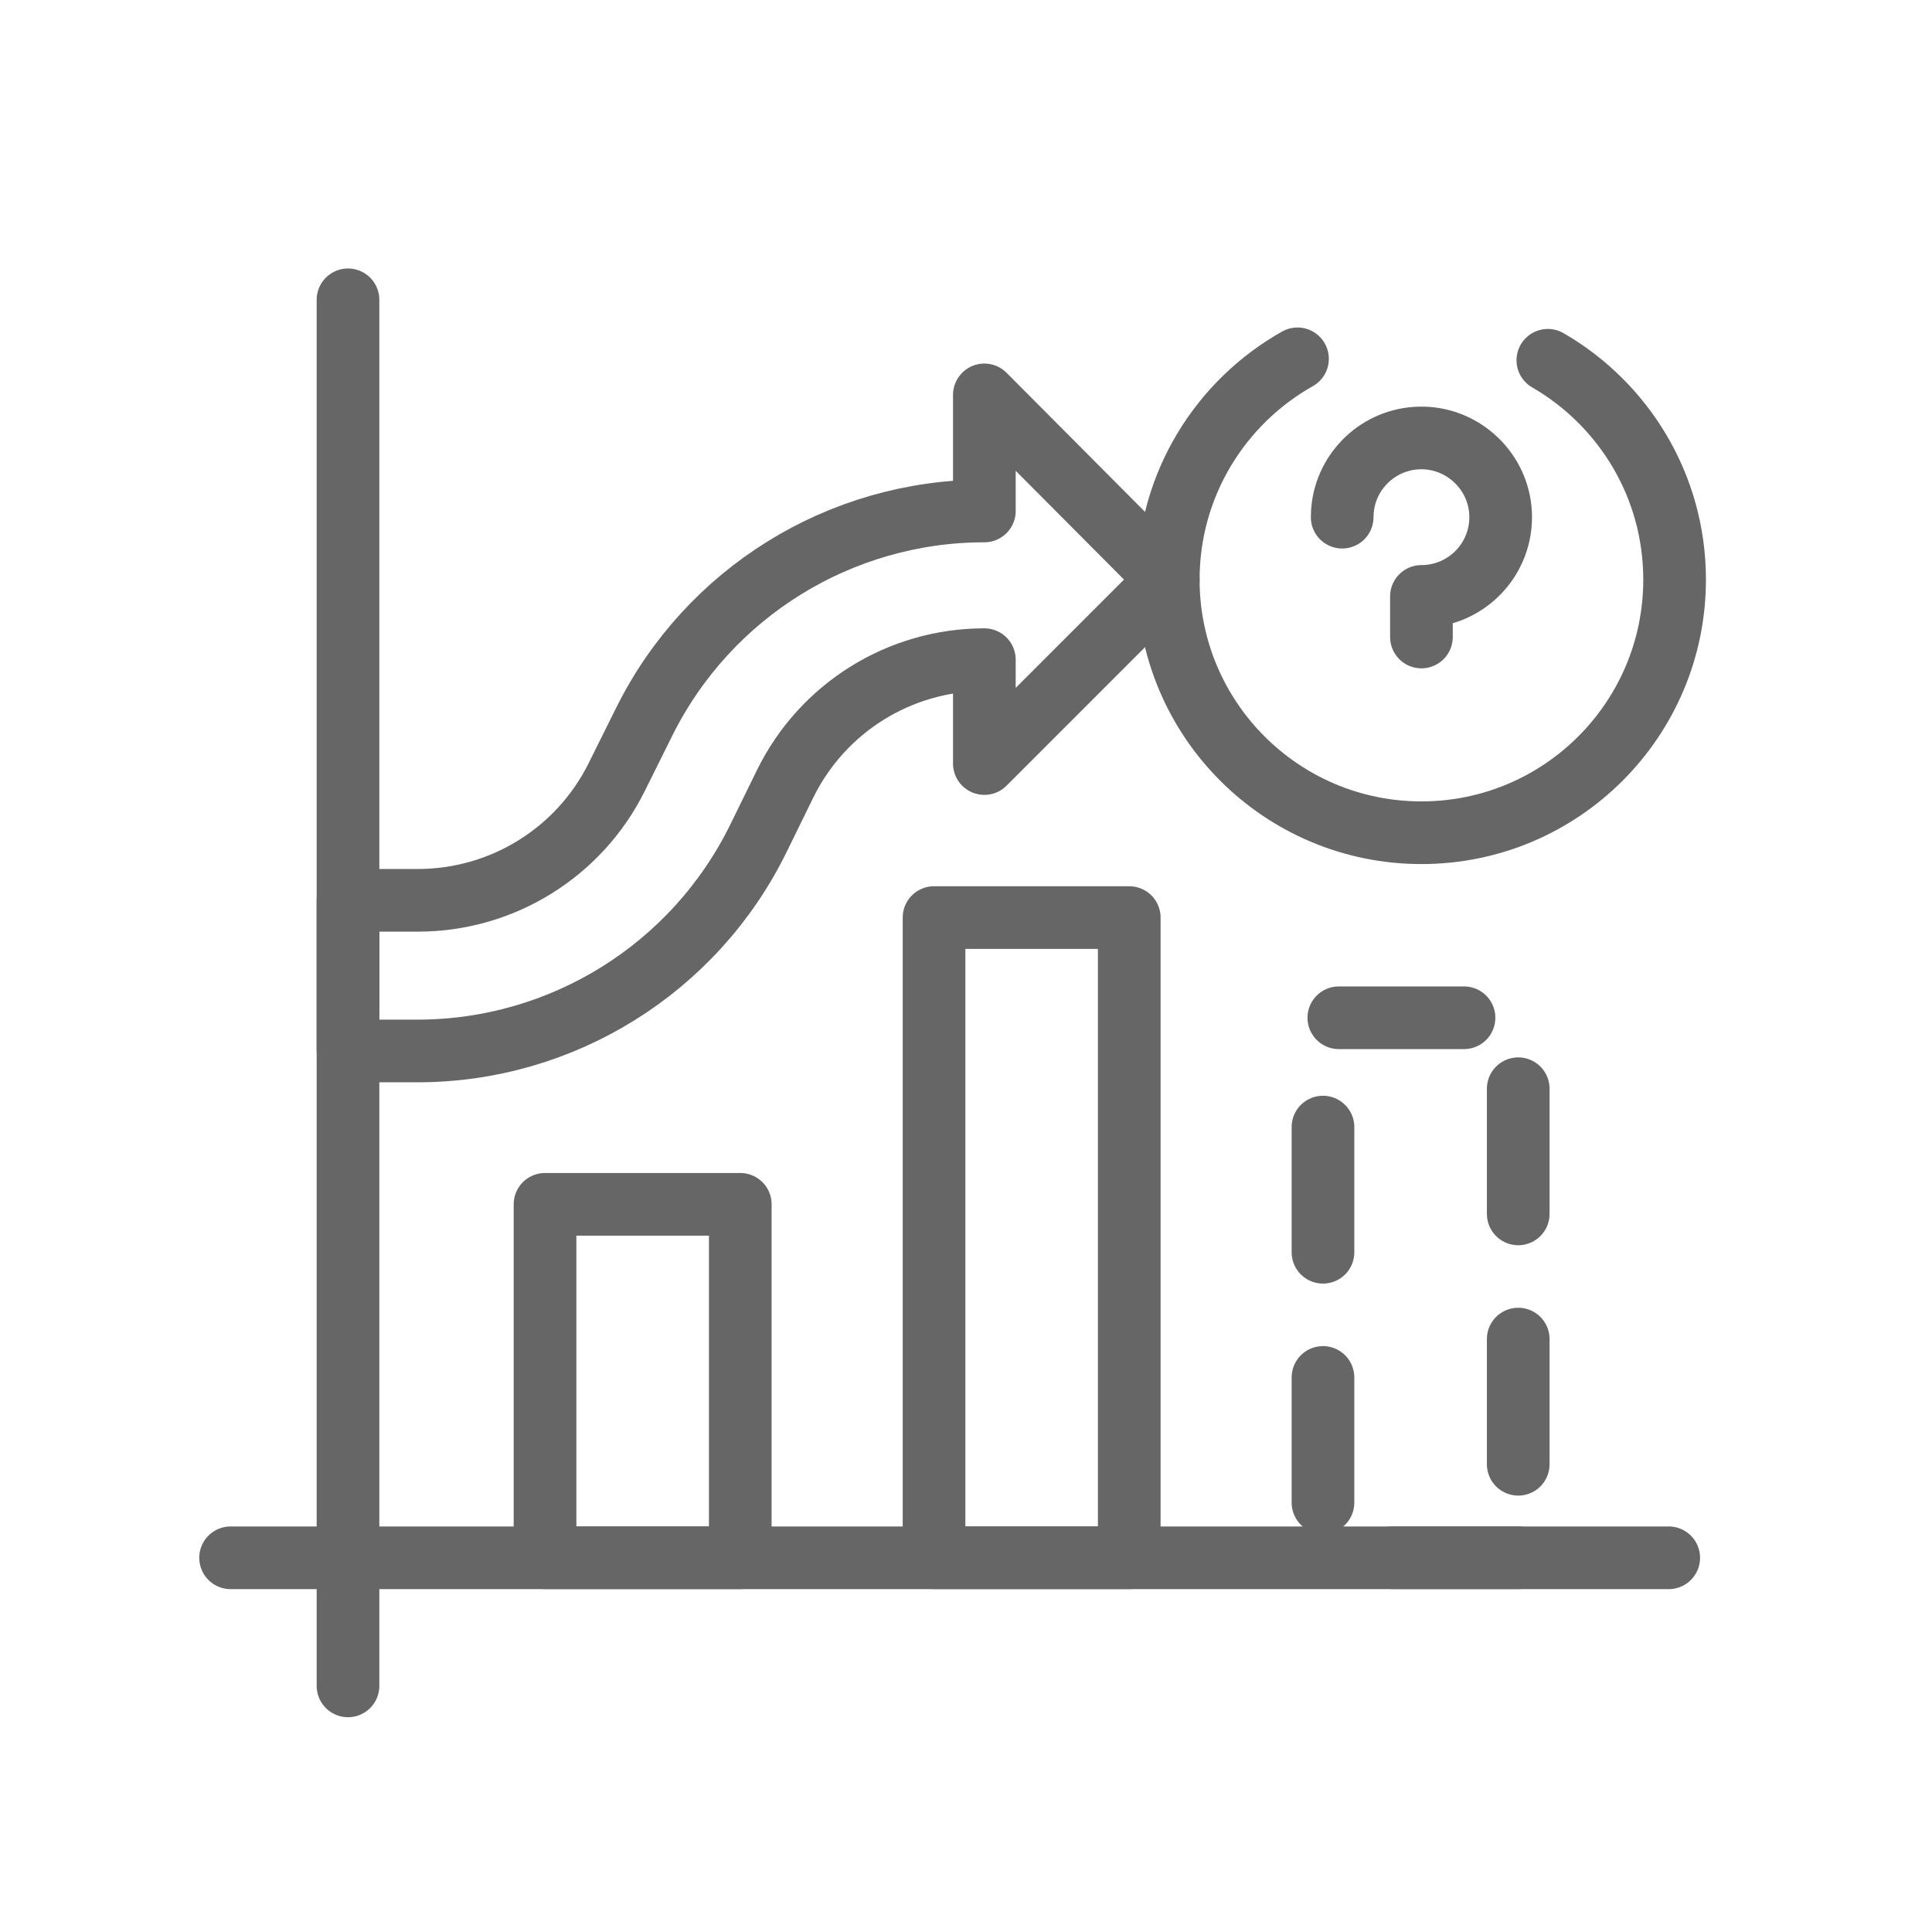
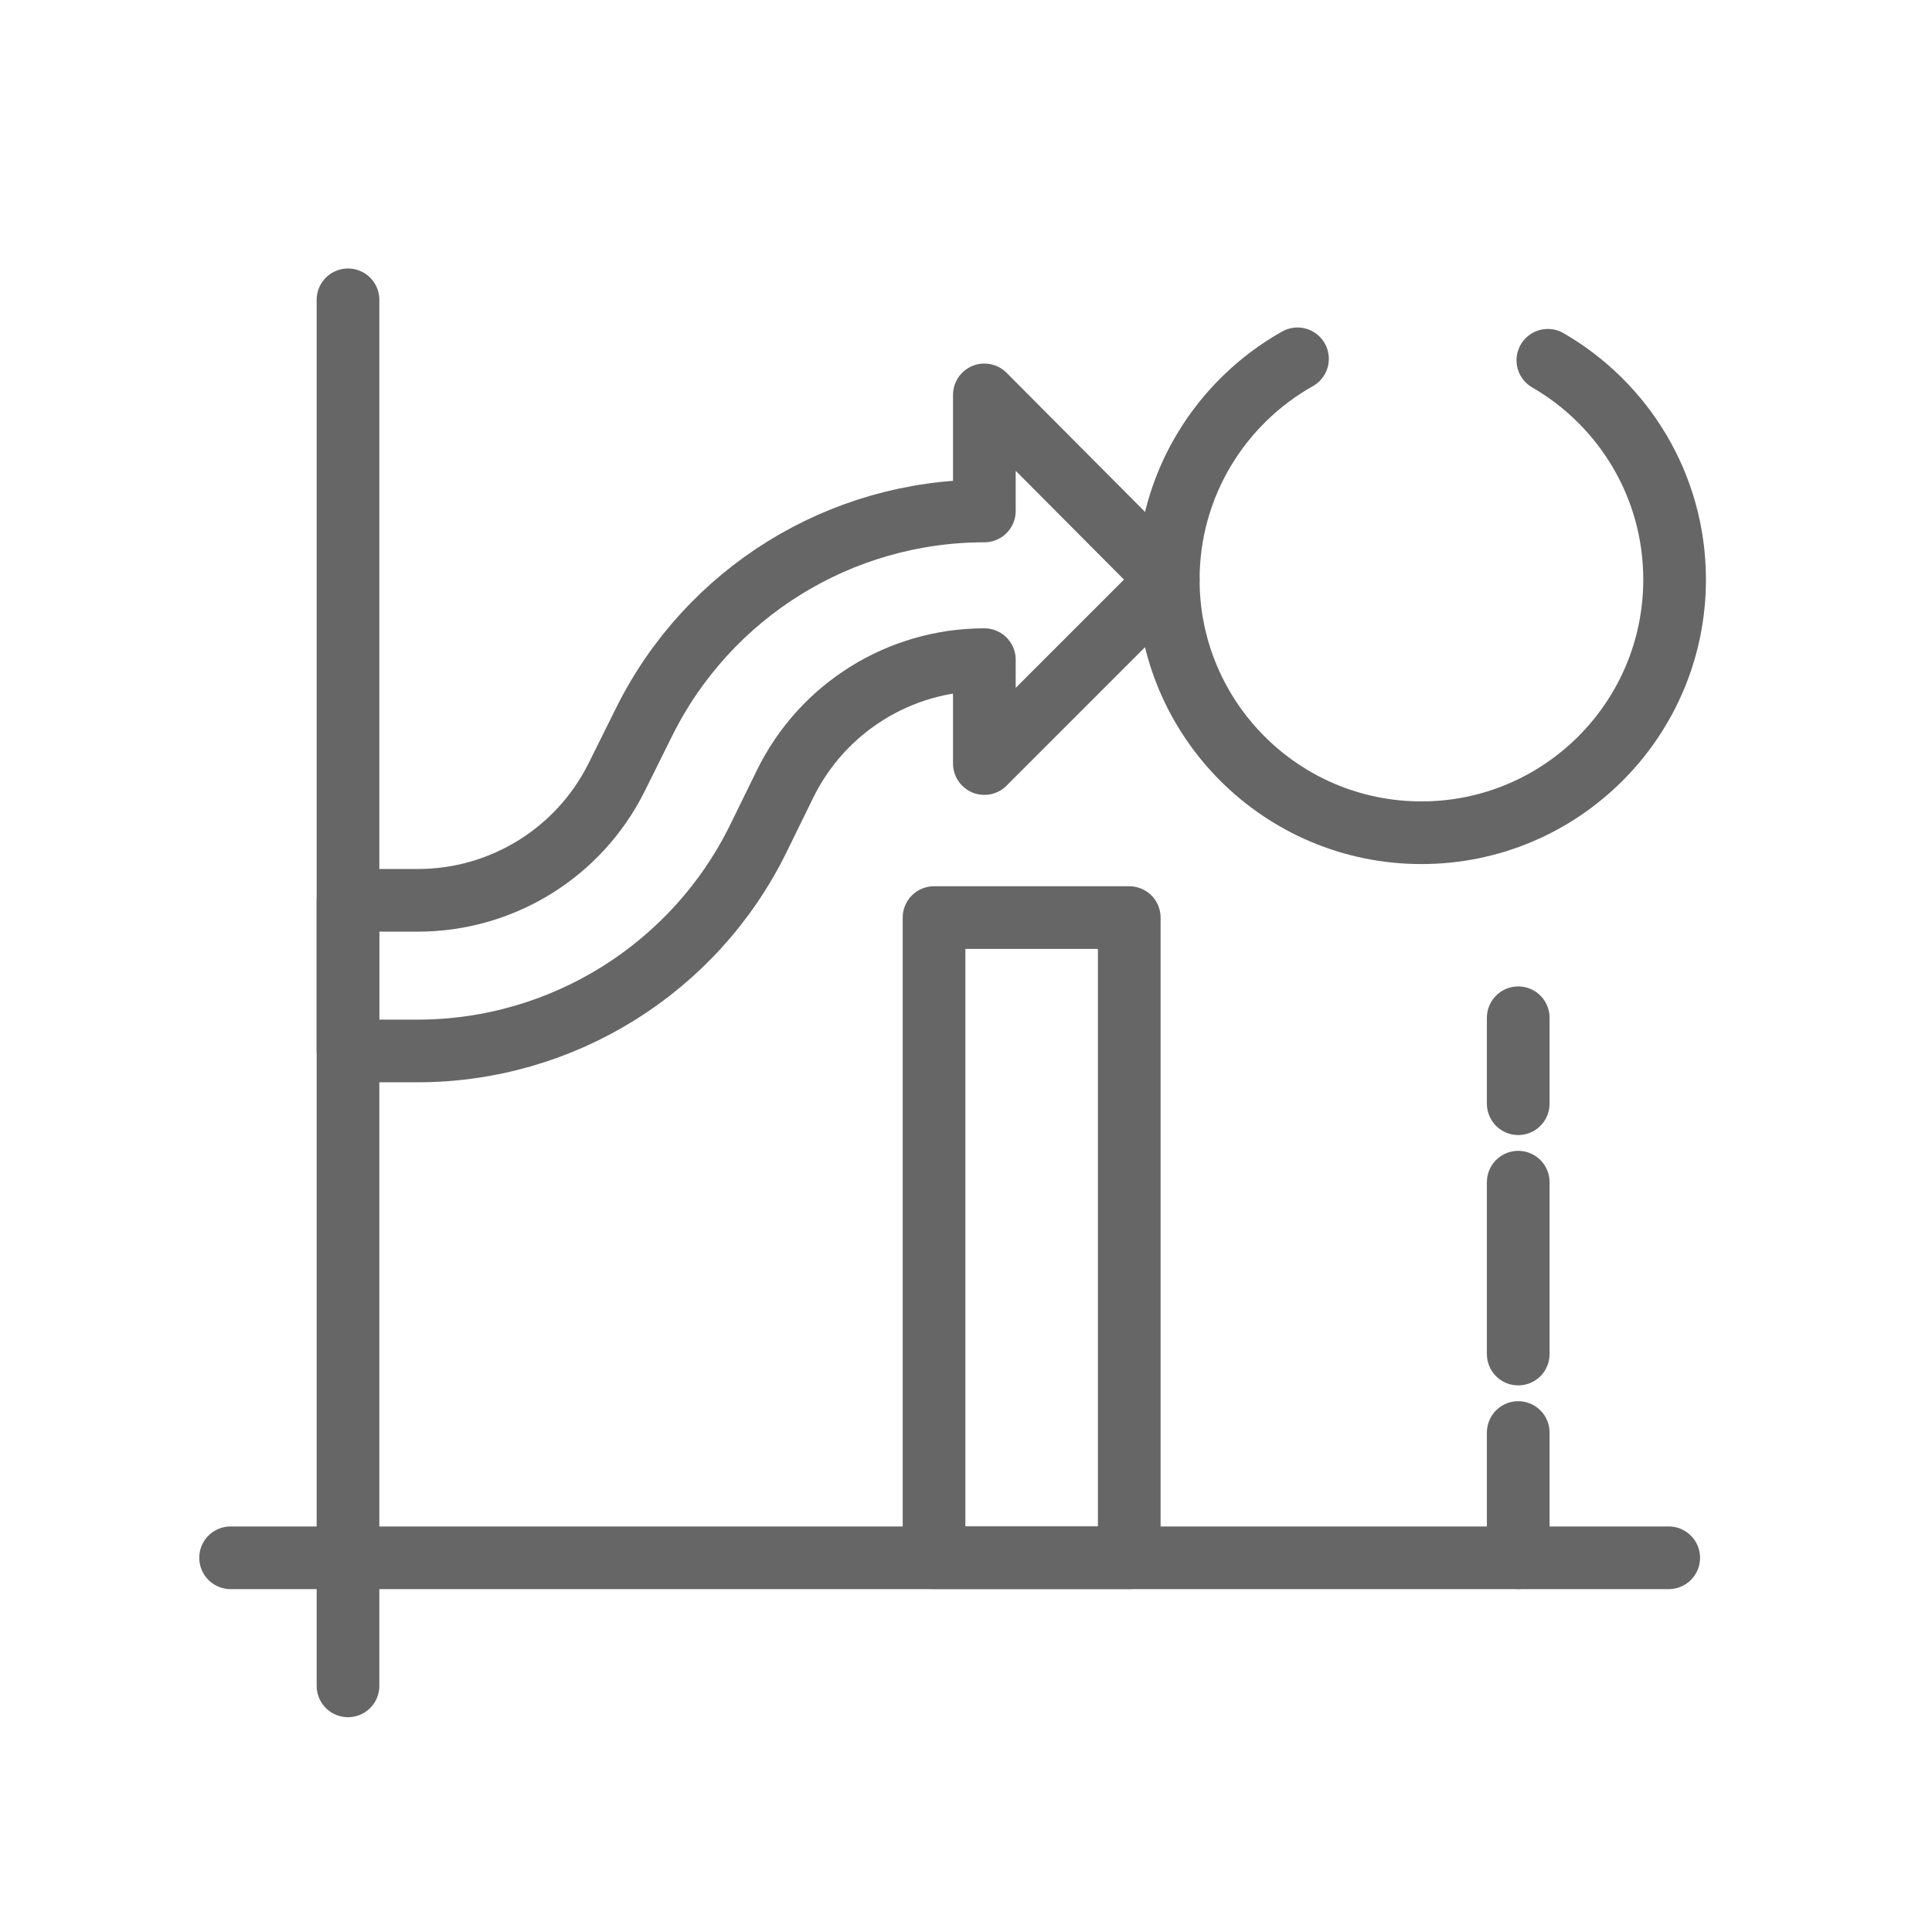
<svg xmlns="http://www.w3.org/2000/svg" width="48" height="48" viewBox="0 0 48 48" fill="none">
-   <path d="M18.392 38.701H13.541V29.921H18.392V38.701Z" stroke="#666666" stroke-width="1.557" stroke-miterlimit="10" stroke-linecap="round" stroke-linejoin="round" />
  <path d="M28.056 38.701H23.206V22.797H28.056V38.701Z" stroke="#666666" stroke-width="1.557" stroke-miterlimit="10" stroke-linecap="round" stroke-linejoin="round" />
-   <path d="M37.72 38.701H32.869V25.286H37.72V38.701Z" stroke="#666666" stroke-width="1.557" stroke-miterlimit="10" stroke-linecap="round" stroke-linejoin="round" stroke-dasharray="3.11 3.11" />
+   <path d="M37.72 38.701V25.286H37.72V38.701Z" stroke="#666666" stroke-width="1.557" stroke-miterlimit="10" stroke-linecap="round" stroke-linejoin="round" stroke-dasharray="3.11 3.11" />
  <path d="M29.025 14.401L24.456 9.811V12.695C20.875 12.695 17.603 14.721 16.008 17.927L15.32 19.311C14.388 21.184 12.476 22.368 10.384 22.368H8.646V26.111H10.37C13.971 26.111 17.258 24.061 18.843 20.828L19.505 19.477C20.431 17.587 22.351 16.389 24.456 16.389V18.97L29.025 14.401Z" stroke="#666666" stroke-width="1.557" stroke-miterlimit="10" stroke-linecap="round" stroke-linejoin="round" />
  <path d="M8.646 7.449V41.885" stroke="#666666" stroke-width="1.557" stroke-miterlimit="10" stroke-linecap="round" stroke-linejoin="round" />
  <path d="M41.459 38.703H5.729" stroke="#666666" stroke-width="1.557" stroke-miterlimit="10" stroke-linecap="round" stroke-linejoin="round" />
-   <path d="M33.346 12.849C33.346 12.756 33.353 12.665 33.365 12.575C33.501 11.604 34.343 10.861 35.356 10.881C36.38 10.902 37.228 11.722 37.281 12.745C37.34 13.878 36.437 14.818 35.315 14.818V15.826" stroke="#666666" stroke-width="1.557" stroke-miterlimit="10" stroke-linecap="round" stroke-linejoin="round" />
  <path d="M32.236 8.915C30.32 9.993 29.025 12.045 29.025 14.4C29.025 17.873 31.841 20.689 35.315 20.689C38.788 20.689 41.605 17.873 41.605 14.4C41.605 12.07 40.338 10.039 38.456 8.951" stroke="#666666" stroke-width="1.557" stroke-miterlimit="10" stroke-linecap="round" stroke-linejoin="round" />
</svg>